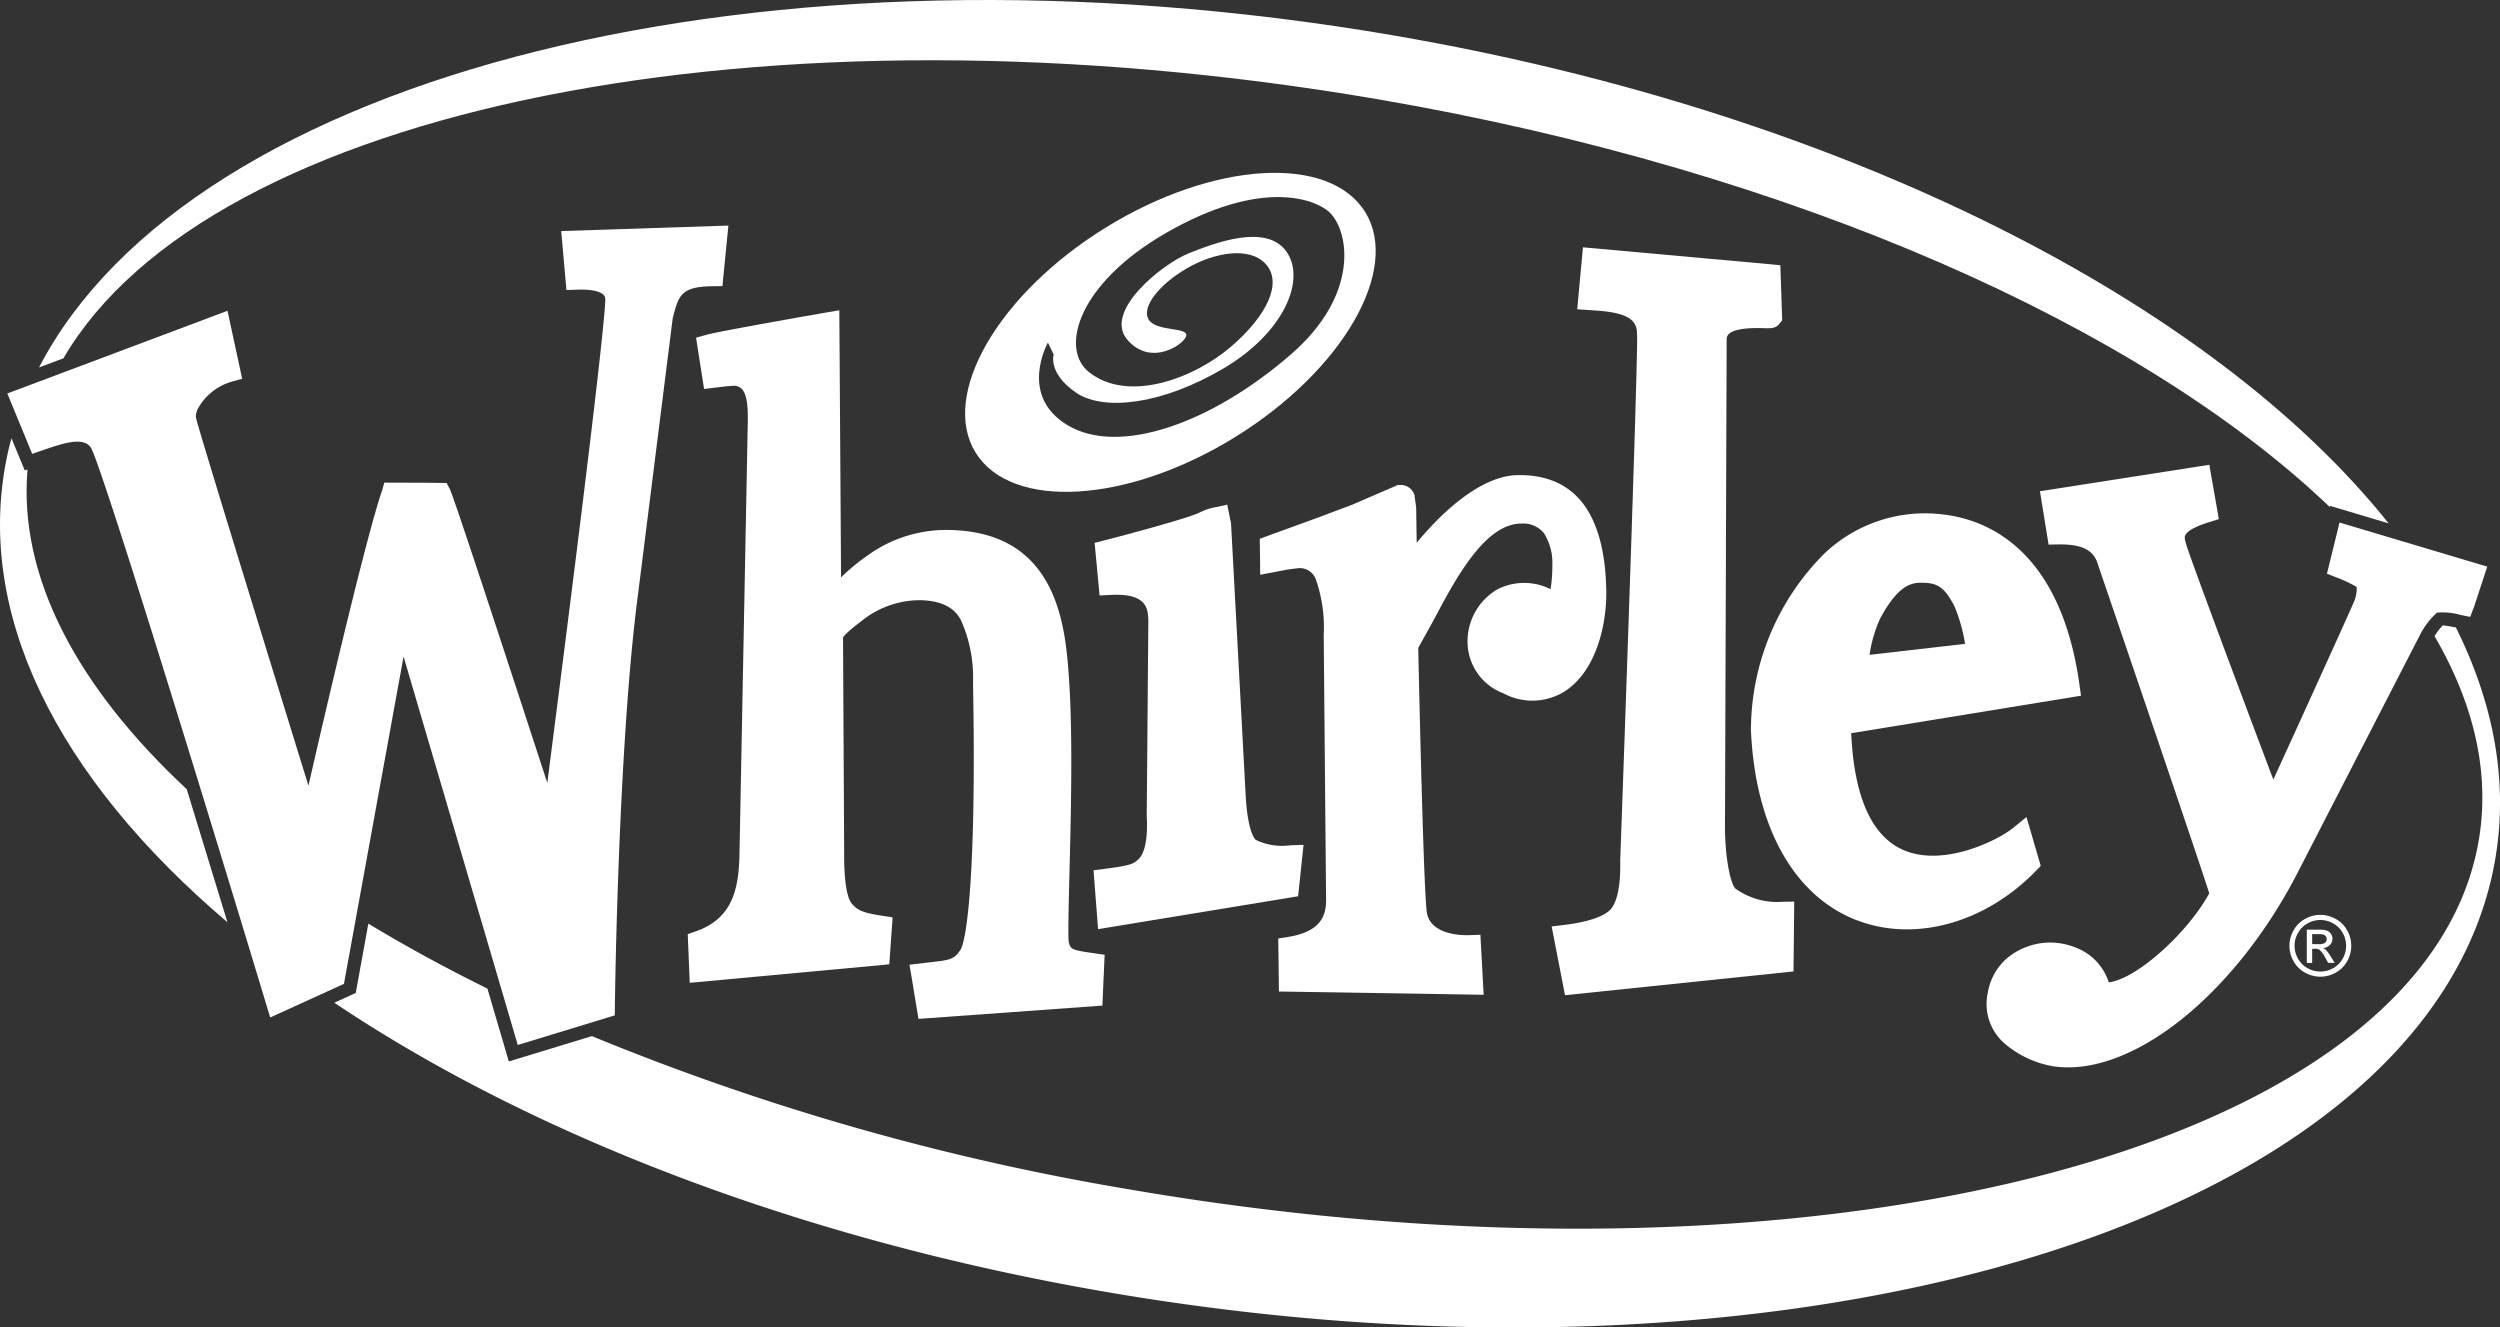
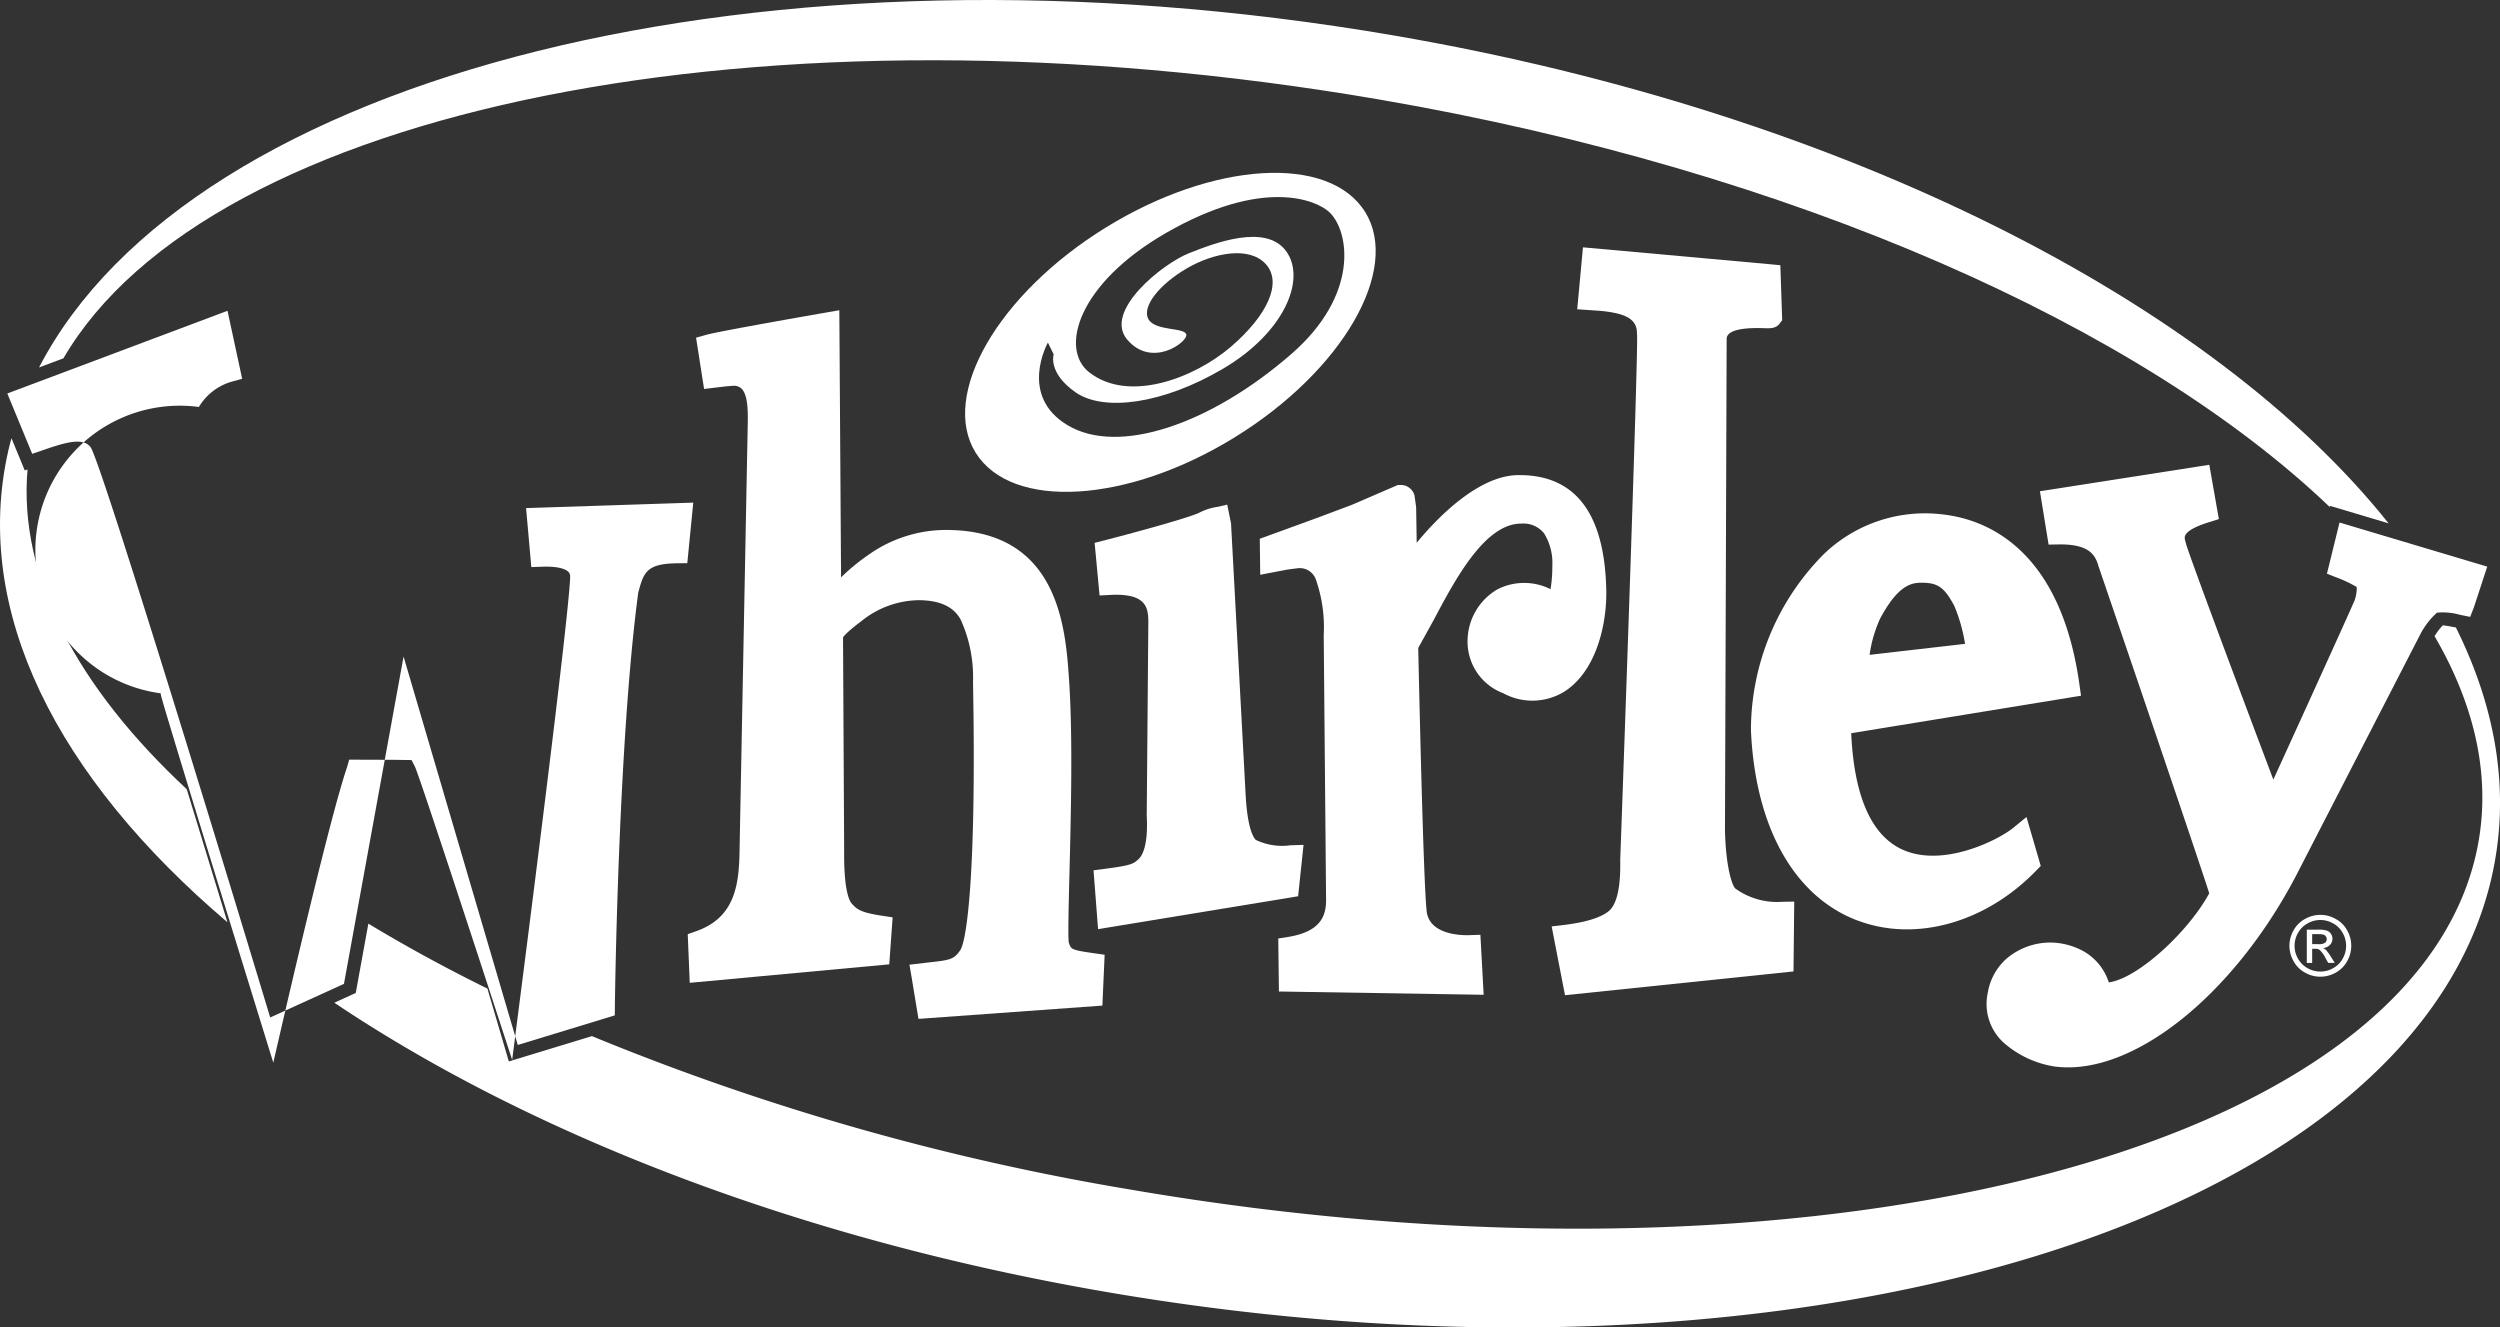
<svg xmlns="http://www.w3.org/2000/svg" id="Group_137" data-name="Group 137" width="222.61" height="118.203" viewBox="0 0 222.61 118.203">
  <rect x="0" y="0" width="222.61" height="118.203" fill="#333333" stroke="none" />
  <defs>
    <clipPath id="clip-path">
      <rect id="Rectangle_89" data-name="Rectangle 89" width="222.61" height="118.203" fill="#fff" />
    </clipPath>
  </defs>
  <g id="Group_131" data-name="Group 131" clip-path="url(#clip-path)">
    <path id="Path_129" data-name="Path 129" d="M129.693,8.86c37.057,6.374,67.888,20.277,84.634,36.284l.025-.1,5.22,1.559C203.958,27.011,171.24,10.076,131,3.161,74.991-6.475,23.883,6.641,10.354,32.721l2.171-.815C25.468,9.7,74.917-.557,129.693,8.86" transform="translate(-6.879 0)" fill="#fff" />
    <path id="Path_130" data-name="Path 130" d="M276.455,165.922a5.468,5.468,0,0,0-.735.963c3.765,6.463,5.149,13.05,3.682,19.449-6.138,26.8-59.812,40.148-119.882,29.815a221.7,221.7,0,0,1-47.874-13.65l-7.4,2.254-1.908-6.488q-5.625-2.773-10.6-5.783l-1.122,6.173-1.906.87c17.4,11.678,41.318,21.038,68.723,25.751,61.055,10.516,116.293-6.029,123.367-36.913,1.691-7.383.474-14.917-3.18-22.253-.535-.1-.925-.169-1.163-.189" transform="translate(-58.938 -110.238)" fill="#fff" />
    <path id="Path_131" data-name="Path 131" d="M2.455,119.052l-.25.087L1.02,116.271c-.094.351-.188.7-.269,1.057-3.274,14.293,4.338,29.155,19.5,42.042-1.221-4.013-2.443-8.008-3.624-11.848-9.783-9.115-14.992-18.942-14.175-28.47" transform="translate(0 -77.25)" fill="#fff" />
-     <path id="Path_132" data-name="Path 132" d="M37.224,98.221c1.932,6.568,10.17,34.589,10.17,34.589l8.639-2.635.008-.751c0-.23.277-23.32,2.077-36.875l3.076-24.479.052-.19c.478-1.782.7-2.6,3.454-2.63l.918-.011.531-5.391-1.169.039-13.718.449.466,5.253.972-.034c1.637-.06,2.173.3,2.329.454a.582.582,0,0,1,.159.449v.08c-.206,4.245-3.748,31.943-5.165,42.934-3.012-9.244-8.313-25.452-8.676-26.154l-.283-.546-1.629-.023-3.924-.013-.2.7c-1.454,4.264-4.939,19.222-6.557,26.284-4.272-13.818-9.794-31.771-10-32.7a.862.862,0,0,1-.024-.191A1.672,1.672,0,0,1,19,76a5.021,5.021,0,0,1,2.922-2.252l.931-.258-1.305-6.055L1.942,74.8l2.215,5.374,1.182-.405c1.841-.633,3.418-1.082,4.048-.143.974,1.683,9.876,30.594,15.623,49.612l.339,1.124,6.568-2.993s4.135-22.7,5.309-29.147" transform="translate(-1.29 -39.762)" fill="#fff" />
+     <path id="Path_132" data-name="Path 132" d="M37.224,98.221c1.932,6.568,10.17,34.589,10.17,34.589l8.639-2.635.008-.751c0-.23.277-23.32,2.077-36.875c.478-1.782.7-2.6,3.454-2.63l.918-.011.531-5.391-1.169.039-13.718.449.466,5.253.972-.034c1.637-.06,2.173.3,2.329.454a.582.582,0,0,1,.159.449v.08c-.206,4.245-3.748,31.943-5.165,42.934-3.012-9.244-8.313-25.452-8.676-26.154l-.283-.546-1.629-.023-3.924-.013-.2.7c-1.454,4.264-4.939,19.222-6.557,26.284-4.272-13.818-9.794-31.771-10-32.7a.862.862,0,0,1-.024-.191A1.672,1.672,0,0,1,19,76a5.021,5.021,0,0,1,2.922-2.252l.931-.258-1.305-6.055L1.942,74.8l2.215,5.374,1.182-.405c1.841-.633,3.418-1.082,4.048-.143.974,1.683,9.876,30.594,15.623,49.612l.339,1.124,6.568-2.993s4.135-22.7,5.309-29.147" transform="translate(-1.29 -39.762)" fill="#fff" />
    <path id="Path_133" data-name="Path 133" d="M185.775,89.1c.077-.01.731-.062.731-.062a1.006,1.006,0,0,1,.777.259c.576.584.557,2.121.548,2.944l-.729,37.974c-.035,3.2-.358,6.164-3.9,7.4l-.718.253.178,4.331,17.766-1.646.3-4.184-.936-.142c-1.994-.3-2.265-.6-2.715-1.1-.166-.182-.7-1.057-.665-4.636,0-.017-.1-19.043-.1-19.043.018-.04.208-.386,1.637-1.456a8.271,8.271,0,0,1,5.143-1.864c1.89.02,3.106.6,3.72,1.78a12.46,12.46,0,0,1,1.075,5.534c.315,16.953-.558,22.956-1.125,23.829-.538.831-.95.907-2.6,1.088l-1.936.225.183,1.062.621,3.763,16.376-1.182.2-4.527-1.056-.151c-1.934-.275-1.958-.352-2.136-.953-.085-.425-.008-3.438.065-6.347.126-5.022.3-11.9-.035-16.94-.306-4.6-.877-13.155-10.486-13.427a11.955,11.955,0,0,0-7.446,2.254,17.683,17.683,0,0,0-2.376,1.964c-.024-4.087-.154-23.79-.154-23.79l-1.191.207c-.975.17-9.555,1.667-10.692,1.99l-.874.246.714,4.568Z" transform="translate(-121.245 -54.685)" fill="#fff" />
    <path id="Path_134" data-name="Path 134" d="M308.364,168.766l.482-4.575-1.178.038a5.412,5.412,0,0,1-3.065-.477c-.16-.139-.745-.873-.913-4.028l-1.3-24.165-.339-1.665-.834.194a5.064,5.064,0,0,0-1.708.553c-1.34.574-6.531,1.958-8.415,2.44l-.85.218.44,4.685.981-.05c3.234-.166,3.31,1.211,3.363,2.218l-.144,17.446c.014.229.019.444.023.65.026,2.137-.441,2.914-.738,3.2-.486.441-.62.563-3.058.882l-.965.125.405,5.238Z" transform="translate(-192.774 -88.96)" fill="#fff" />
    <path id="Path_135" data-name="Path 135" d="M416.933,124.6c-.433.447-1.512,1.056-4.135,1.37l-1.1.13,1.19,6.126,20.347-2.117.064-6.219-1.053.018a6.361,6.361,0,0,1-4.194-1.183c-.312-.311-.853-2.015-.92-5.214,0,0,.15-43.742.15-43.742.037-1.03,2.54-.96,3.364-.936.57.016,1.019.029,1.358-.418l.223-.289-.164-4.9-.9-.087-16.676-1.507-.095,1.022-.416,4.494,1.461.1c2.79.166,3.87.736,3.858,2.039v.04l.009.078c.095,1.3-.845,28.7-1.5,46.805.059,2.8-.442,3.926-.871,4.384" transform="translate(-273.534 -43.609)" fill="#fff" />
    <path id="Path_136" data-name="Path 136" d="M533.544,130.416c2.642-.046,3.262.883,3.541,1.893,3.659,10.715,9.041,26.53,9.877,29.173-1.817,3.366-6.315,7.567-8.943,7.934a4.893,4.893,0,0,0-2.539-2.925,6.292,6.292,0,0,0-2.5-.623,6.039,6.039,0,0,0-4.039,1.406,5.2,5.2,0,0,0-1.705,3.1,4.649,4.649,0,0,0,1.657,4.609,8.926,8.926,0,0,0,4.251,1.913c6.827.953,15.871-6.173,21.526-16.939l11.117-21.6a6.8,6.8,0,0,1,1.452-1.865,5.675,5.675,0,0,1,2.065.194l.892.181.334-.857,1.186-3.618-13.153-3.927-1.121,4.559.836.327a11.492,11.492,0,0,1,1.81.852s0,0,0,.008.007.064.009.146a3.421,3.421,0,0,1-.177,1c-.2.521-4.131,9.167-7.251,16-3.294-8.732-7.572-20.176-7.788-21.043l-.034-.148a1.069,1.069,0,0,1-.067-.333.463.463,0,0,1,.054-.242c.2-.394.913-.784,2.123-1.161l.861-.27-.85-4.835-.992.154-14.091,2.2.772,4.752Z" transform="translate(-350.242 -81.938)" fill="#fff" />
    <path id="Path_137" data-name="Path 137" d="M336.706,134.465l.9-.115a1.52,1.52,0,0,1,1.616.986,12.827,12.827,0,0,1,.705,4.962l.21,23.5c.019,1.4-.371,2.894-3.383,3.382l-.874.139.058,4.719,18.23.292-.289-5.341-1,.032c-.595.02-3.579.011-3.791-2.175-.3-2.892-.692-20.955-.745-23.4l1.376-2.485c1.929-3.642,4.574-8.633,7.84-8.588a2.353,2.353,0,0,1,1.989.868,5,5,0,0,1,.737,2.874,13.262,13.262,0,0,1-.158,2.1,5.245,5.245,0,0,0-4.723.008,5.359,5.359,0,0,0-2.669,4.705,4.9,4.9,0,0,0,3.167,4.546,5.428,5.428,0,0,0,5.511-.178c2.8-1.835,3.73-5.979,3.674-8.968-.13-6.893-2.786-10.349-7.891-10.27-3.2.05-6.633,3.164-8.99,6.025-.023-1.576-.049-3.153-.049-3.153s-.111-.807-.146-1.062a1.26,1.26,0,0,0-1.285-.931h-.2l-4.058,1.753c-.007.006-3.117,1.172-3.117,1.172l-5.117,1.863.04,3.206Z" transform="translate(-222.058 -83.751)" fill="#fff" />
-     <path id="Path_138" data-name="Path 138" d="M375.287,131.221l-.06-.208.005.039s.01.063.015.108c.005.024.034.036.039.061" transform="translate(-249.3 -87.045)" fill="#fff" />
    <path id="Path_139" data-name="Path 139" d="M474.053,172.465c5.155,1.958,11.394.219,15.9-4.429l.416-.427-1.269-4.356-1.2.98c-1.3,1.058-6.254,3.583-9.878,1.906-2.761-1.278-4.275-4.774-4.531-10.348,1.654-.268,20.463-3.338,20.463-3.338l-.139-.992c-1.684-12.088-8.267-14.672-12.044-15.136a13,13,0,0,0-10.7,3.5,22.274,22.274,0,0,0-6.507,15.7c.38,8.623,3.837,14.8,9.481,16.943m2.011-26.865h0c1.5-2.8,2.623-3.2,3.618-3.212,1.518-.019,2.108.391,3.006,2.081a14.637,14.637,0,0,1,.949,3.363c-2.3.265-5.878.676-8.5.979a11.64,11.64,0,0,1,.928-3.211" transform="translate(-308.653 -90.503)" fill="#fff" />
    <path id="Path_140" data-name="Path 140" d="M291.686,49.353c-3.191-5.157-13.533-4.53-23.106,1.382S253.808,65.636,257,70.778s13.519,4.53,23.091-1.382,14.772-14.886,11.6-20.043M285.1,62c-7.165,6.239-15.371,9.046-19.9,6.339-4.43-2.635-1.766-7.365-1.766-7.365l.513,1.054s-.541,1.638,1.952,3.376,7.763,1.068,13.163-2.123,7.393-7.92,5.6-10.427-6.367-.755-8.689.171-7.636,5.157-5.47,7.692,5.3.27,5.257-.427-2.764-.3-3.376-1.4.954-3.077,3.376-4.5,5.627-2.037,7.094-.385.114,4.558-3.12,7.337-9.1,5.043-12.621,2.279c-2.65-2.066-1.04-7.878,6.838-12.408,8.633-4.972,13.391-2.934,14.544-1.852,1.8,1.71,2.678,7.365-3.39,12.635" transform="translate(-170.124 -30.469)" fill="#fff" />
    <path id="Path_141" data-name="Path 141" d="M613.747,248.452a.806.806,0,0,0-.252-.157.917.917,0,0,0,.615-.27.789.789,0,0,0,.232-.565.758.758,0,0,0-.139-.434.728.728,0,0,0-.372-.286,2.486,2.486,0,0,0-.755-.082h-1.018v2.962h.478v-1.258h.281a.614.614,0,0,1,.383.1,2.382,2.382,0,0,1,.5.689l.263.467h.583l-.361-.58a3.4,3.4,0,0,0-.438-.587m-.631-.5h-.58v-.893h.543a1.5,1.5,0,0,1,.48.051.433.433,0,0,1,.2.155.4.4,0,0,1,.073.235.4.4,0,0,1-.151.328.935.935,0,0,1-.567.124" transform="translate(-406.651 -163.879)" fill="#fff" />
    <path id="Path_142" data-name="Path 142" d="M611.558,243.1a2.754,2.754,0,0,0-2.707,0,2.544,2.544,0,0,0-1.03,1.018,2.755,2.755,0,0,0-.005,2.748,2.57,2.57,0,0,0,1.019,1.02,2.767,2.767,0,0,0,2.739,0,2.559,2.559,0,0,0,1.018-1.02,2.765,2.765,0,0,0-.005-2.748,2.532,2.532,0,0,0-1.029-1.018m.638,3.538a2.149,2.149,0,0,1-.85.85,2.291,2.291,0,0,1-2.283,0,2.162,2.162,0,0,1-.851-.85,2.29,2.29,0,0,1,.005-2.29,2.13,2.13,0,0,1,.859-.85,2.287,2.287,0,0,1,2.255,0,2.118,2.118,0,0,1,.859.85,2.3,2.3,0,0,1,.005,2.29" transform="translate(-403.59 -161.28)" fill="#fff" />
  </g>
</svg>